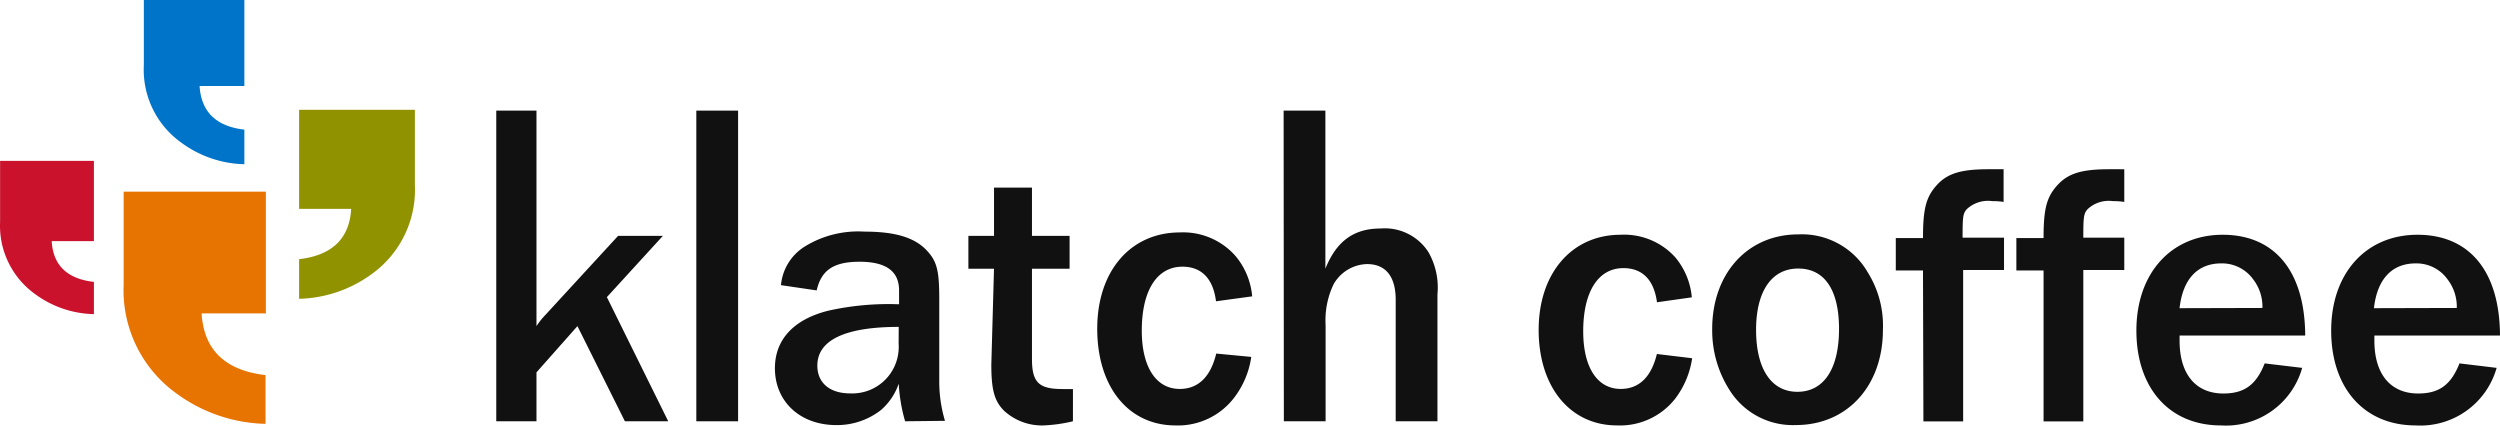
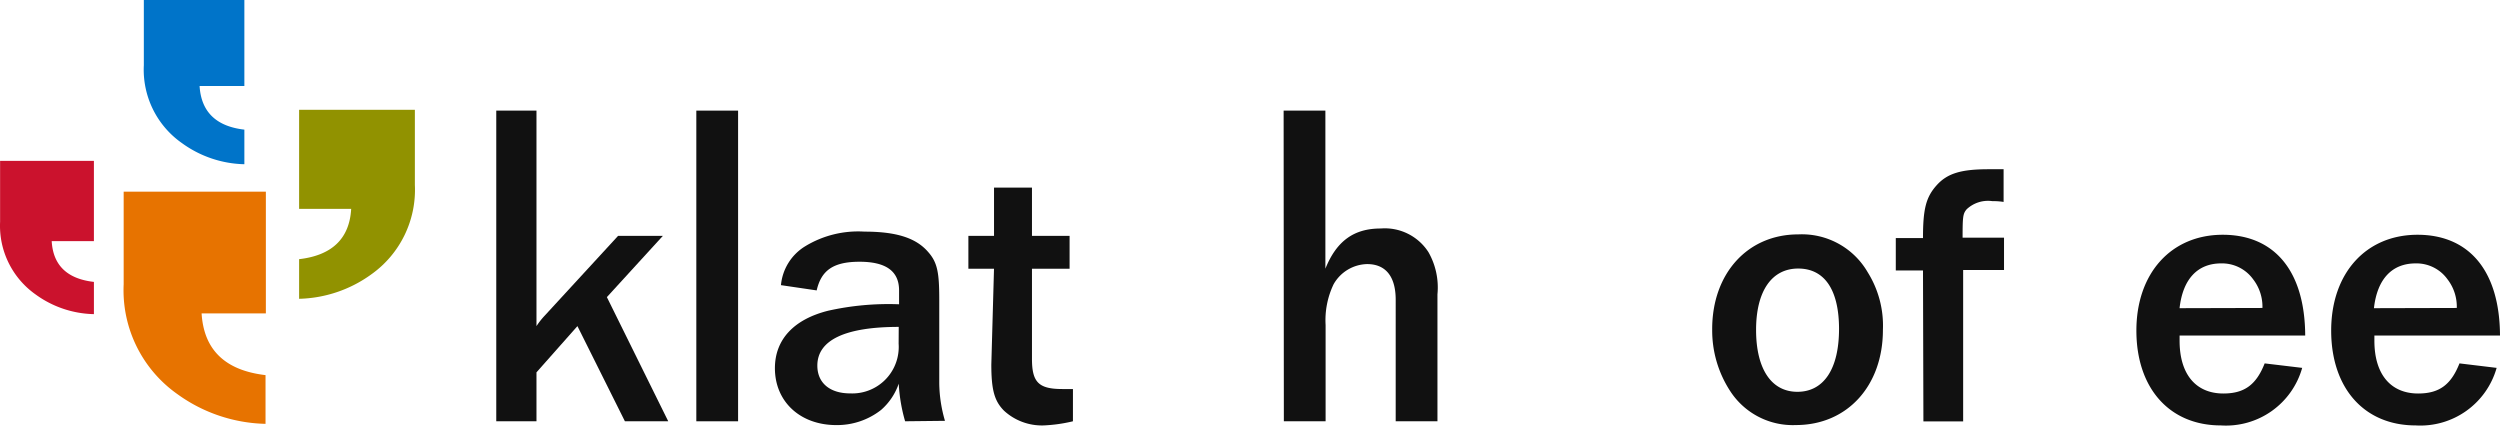
<svg xmlns="http://www.w3.org/2000/svg" width="358.869" height="61.092" viewBox="0 0 358.869 61.092">
  <defs>
    <clipPath id="clip-path">
      <rect id="長方形_4122" data-name="長方形 4122" width="358.869" height="61.092" fill="none" />
    </clipPath>
  </defs>
  <g id="グループ_10008" data-name="グループ 10008" clip-path="url(#clip-path)">
    <path id="パス_24783" data-name="パス 24783" d="M44.328,9.88H50.1V40.816a11,11,0,0,1,1.189-1.511L61.813,27.863h6.428l-8.035,8.791,8.807,17.822H62.793l-6.814-13.66L50.1,47.453v7.023H44.328Z" transform="translate(26.91 5.997)" fill="#111" />
    <rect id="長方形_4121" data-name="長方形 4121" width="5.994" height="44.596" transform="translate(99.956 15.878)" fill="#111" />
    <path id="パス_24784" data-name="パス 24784" d="M87.908,47.924a23.955,23.955,0,0,1-.916-5.4A8.778,8.778,0,0,1,84.453,46.3a10.23,10.23,0,0,1-6.428,2.17c-5.175,0-8.807-3.359-8.807-8.164,0-4.1,2.7-7.023,7.682-8.26a39.676,39.676,0,0,1,10.141-.916V29.138c0-2.764-1.88-4.114-5.673-4.114s-5.5,1.254-6.155,4.114l-5.127-.755a7.315,7.315,0,0,1,3.471-5.576A14.611,14.611,0,0,1,82.074,20.7c4.6,0,7.409.916,9.128,2.909,1.35,1.511,1.607,2.973,1.607,6.862V42.46a19.889,19.889,0,0,0,.82,5.4Zm-.916-13.548c-7.666,0-11.683,1.88-11.683,5.56,0,2.475,1.784,3.986,4.709,3.986a6.667,6.667,0,0,0,6.967-6.358,6.342,6.342,0,0,0-.008-.762Z" transform="translate(42.019 12.549)" fill="#111" />
    <path id="パス_24785" data-name="パス 24785" d="M101.508,50.3a21.9,21.9,0,0,1-4.21.595,8.036,8.036,0,0,1-5.673-2.105c-1.4-1.4-1.832-3.021-1.832-6.637L90.178,28.4H86.5V23.686h3.68V16.76h5.448v6.926h5.4V28.4h-5.4V41.348c0,3.359.964,4.323,4.371,4.323h1.511Z" transform="translate(52.509 10.174)" fill="#111" />
-     <path id="パス_24786" data-name="パス 24786" d="M120.121,38.635a12.6,12.6,0,0,1-2.491,5.9,10.157,10.157,0,0,1-8.373,3.937c-6.8,0-11.249-5.56-11.249-13.885s4.821-13.821,11.876-13.821a10.013,10.013,0,0,1,7.939,3.343,10.411,10.411,0,0,1,2.427,5.834l-5.191.707c-.418-3.294-2.105-4.966-4.821-4.966-3.68,0-5.834,3.455-5.834,9.176,0,5.239,2.057,8.373,5.448,8.373,2.652,0,4.435-1.736,5.239-5.078Z" transform="translate(59.497 12.598)" fill="#111" />
    <path id="パス_24787" data-name="パス 24787" d="M114.658,9.88h5.994V32.572c1.607-3.986,4.1-5.769,7.939-5.769a7.44,7.44,0,0,1,6.862,3.407,10.253,10.253,0,0,1,1.286,6.043V54.476h-5.994V37.039c0-3.359-1.446-5.127-4.1-5.127a5.672,5.672,0,0,0-4.821,2.909,11.943,11.943,0,0,0-1.141,5.834V54.476H114.69Z" transform="translate(69.604 5.997)" fill="#111" />
-     <path id="パス_24788" data-name="パス 24788" d="M159.471,38.7a12.582,12.582,0,0,1-2.443,5.818,10.074,10.074,0,0,1-8.341,3.825c-6.718,0-11.249-5.5-11.249-13.708s4.821-13.66,11.748-13.66a9.9,9.9,0,0,1,7.842,3.214,10.343,10.343,0,0,1,2.395,5.769l-5,.707c-.434-3.214-2.089-4.9-4.821-4.9-3.632,0-5.769,3.407-5.769,9.064,0,5.191,2.025,8.276,5.384,8.276,2.619,0,4.387-1.7,5.191-5.014Z" transform="translate(83.433 12.724)" fill="#111" />
    <path id="パス_24789" data-name="パス 24789" d="M152.938,34.541c0-8.035,5.127-13.6,12.342-13.6a10.91,10.91,0,0,1,9.98,5.432,14.453,14.453,0,0,1,2.186,8.276c0,8.035-5.127,13.66-12.487,13.66a10.7,10.7,0,0,1-9.4-4.821,15.919,15.919,0,0,1-2.619-8.951m18.208,0c0-5.657-2.089-8.694-5.866-8.694s-6.043,3.214-6.043,8.807,2.186,8.887,5.93,8.887,5.978-3.214,5.978-9.048Z" transform="translate(92.842 12.706)" fill="#111" />
    <path id="パス_24790" data-name="パス 24790" d="M173.243,29.648h-3.905V25h3.905c0-4.162.418-5.866,1.961-7.585s3.536-2.3,7.473-2.3h2.137v4.693a9.277,9.277,0,0,0-1.607-.112,4.469,4.469,0,0,0-3.7,1.173c-.53.643-.579,1.029-.579,4.066h5.946v4.644h-5.866V51.311h-5.705Z" transform="translate(102.798 9.178)" fill="#111" />
-     <path id="パス_24791" data-name="パス 24791" d="M184.013,29.648h-3.905V25h3.905c0-4.162.418-5.866,1.977-7.585s3.519-2.3,7.473-2.3H195.6v4.693a9.438,9.438,0,0,0-1.607-.112,4.439,4.439,0,0,0-3.68,1.173c-.53.643-.595,1.029-.595,4.066H195.6v4.644h-5.882V51.311h-5.705Z" transform="translate(109.336 9.178)" fill="#111" />
    <path id="パス_24792" data-name="パス 24792" d="M214.629,40.078a11.363,11.363,0,0,1-11.683,8.26c-7.36,0-12.117-5.335-12.117-13.612s5.03-13.756,12.39-13.756,11.8,5.11,11.844,14.464H197.031v.755c0,4.821,2.346,7.569,6.284,7.569,2.989,0,4.709-1.221,5.93-4.323Zm-5.705-8.6a6.431,6.431,0,0,0-1.334-4.114,5.5,5.5,0,0,0-4.6-2.282c-3.359,0-5.5,2.234-5.962,6.428Z" transform="translate(115.844 12.729)" fill="#111" />
    <path id="パス_24793" data-name="パス 24793" d="M231.98,40.078a11.378,11.378,0,0,1-11.635,8.26c-7.36,0-12.117-5.335-12.117-13.612s5.03-13.756,12.39-13.756,11.8,5.11,11.844,14.464H214.431v.755c0,4.821,2.346,7.569,6.284,7.569,2.989,0,4.709-1.221,5.93-4.323Zm-5.721-8.6a6.431,6.431,0,0,0-1.334-4.114,5.478,5.478,0,0,0-4.58-2.282c-3.375,0-5.512,2.234-5.978,6.428Z" transform="translate(126.407 12.729)" fill="#111" />
    <path id="パス_24794" data-name="パス 24794" d="M31.465,17.12V34.6H22.241q.482,7.842,9.176,8.855V50.45a22.4,22.4,0,0,1-12.664-4.275,18.238,18.238,0,0,1-7.7-15.765V17.12Z" transform="translate(6.699 10.392)" fill="#e77300" />
    <path id="パス_24795" data-name="パス 24795" d="M43.335,9.81V20.593A14.884,14.884,0,0,1,37.051,33.45a18.385,18.385,0,0,1-10.333,3.487V31.248c4.725-.546,7.232-2.957,7.473-7.216H26.718V9.81Z" transform="translate(16.219 5.955)" fill="#919200" />
    <path id="パス_24796" data-name="パス 24796" d="M13.48,14.37V25.893H7.422c.193,3.455,2.218,5.416,6.059,5.85v4.628a14.721,14.721,0,0,1-8.373-2.828A12.07,12.07,0,0,1,.013,23.112V14.37Z" transform="translate(0 8.723)" fill="#cb122d" />
    <path id="パス_24797" data-name="パス 24797" d="M27.285,0V12.342H20.857c.225,3.712,2.378,5.8,6.428,6.268v4.966a15.827,15.827,0,0,1-8.967-3.037A12.855,12.855,0,0,1,12.854,9.369V0Z" transform="translate(7.793 -0.001)" fill="#0074c9" />
  </g>
</svg>